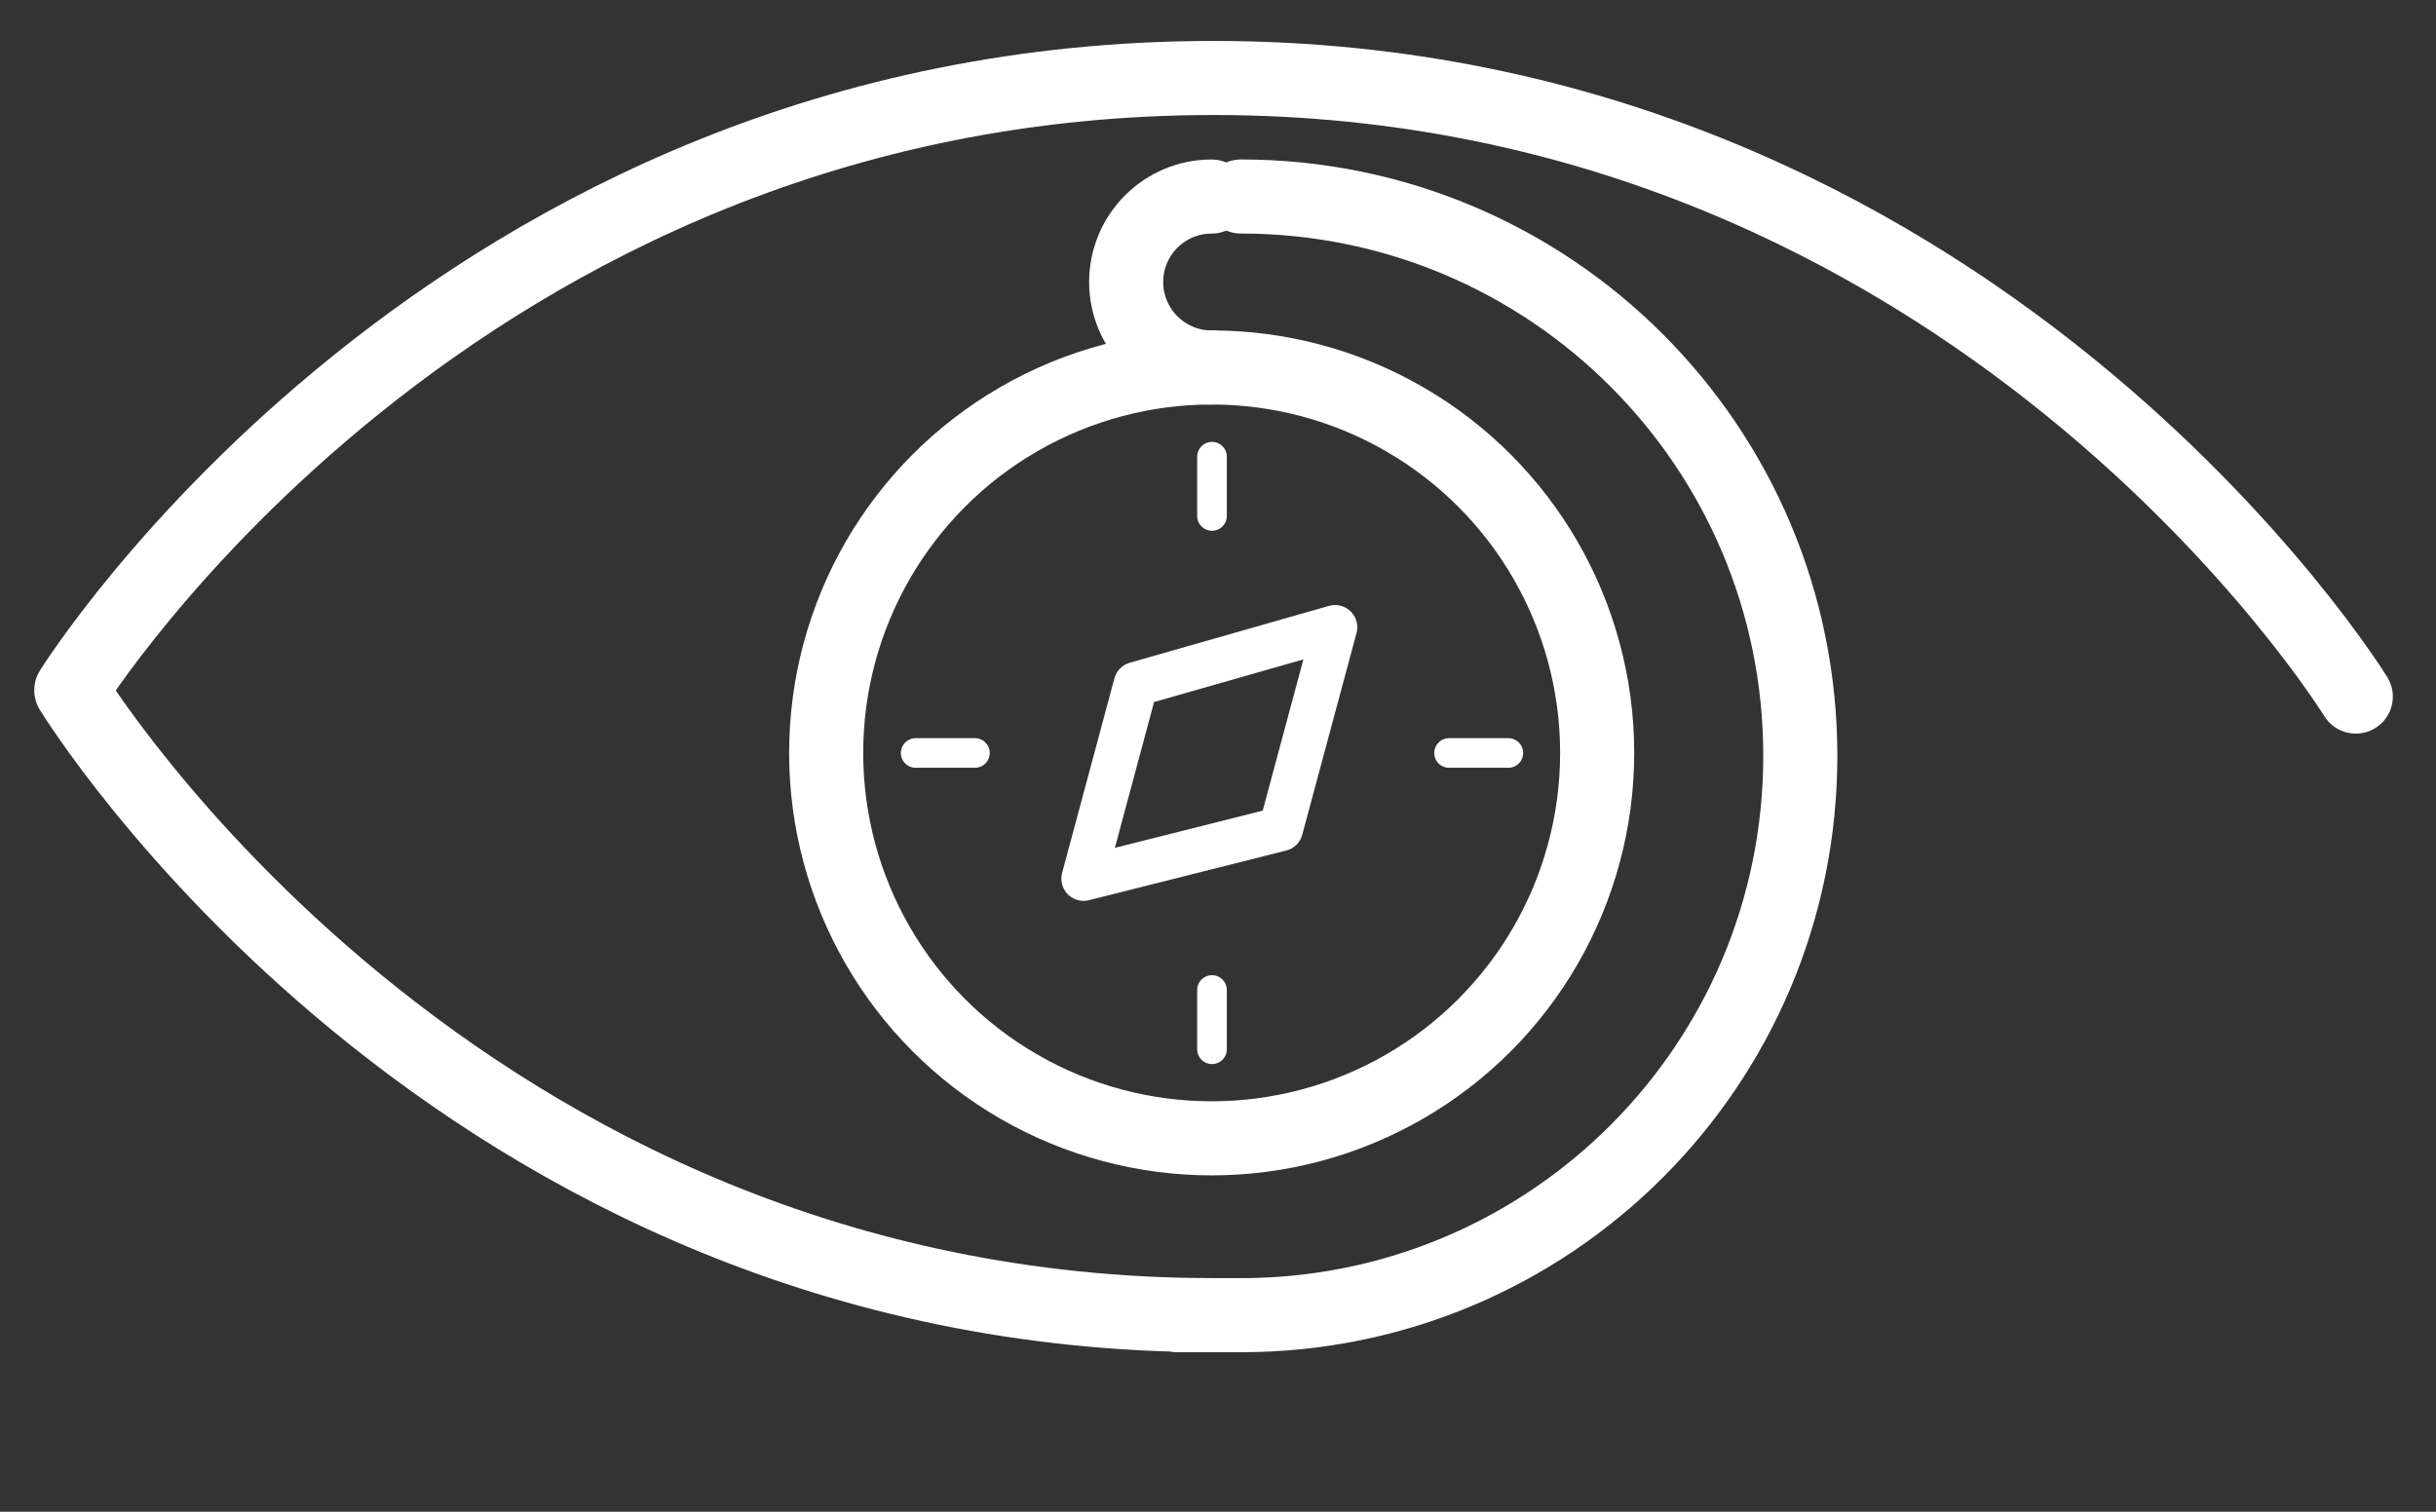
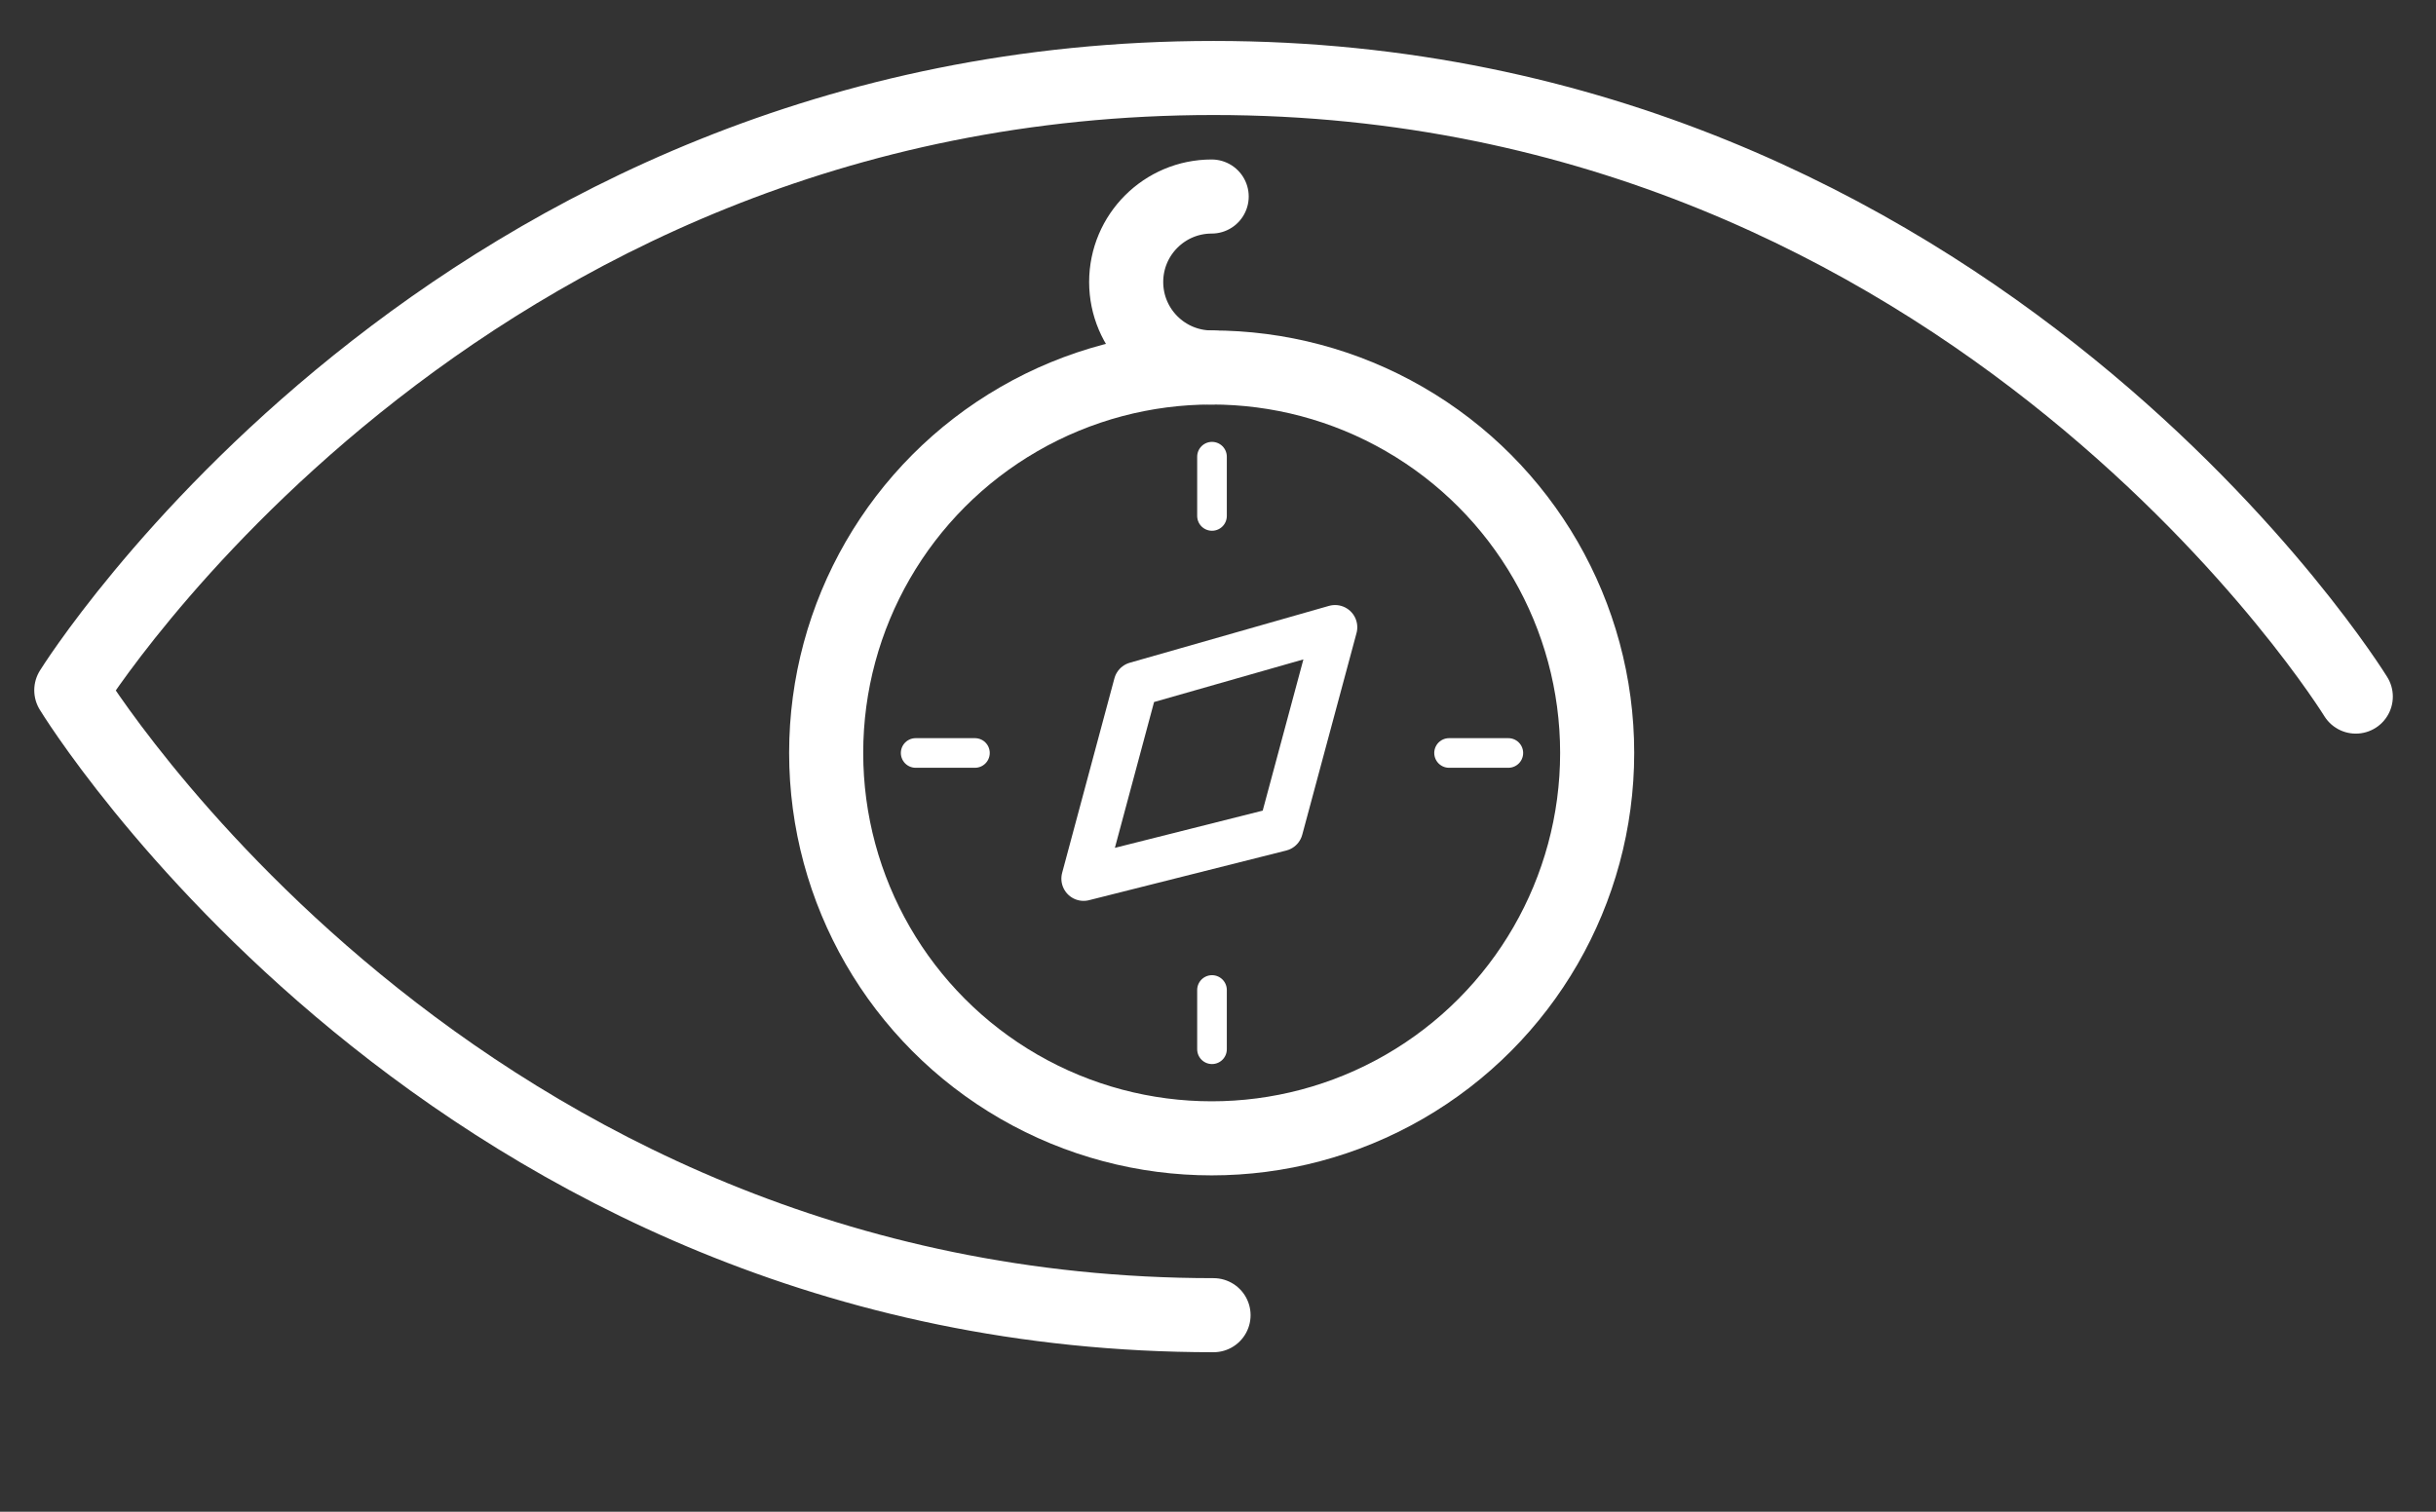
<svg xmlns="http://www.w3.org/2000/svg" viewBox="0 0 822.05 510.24">
  <rect x="0" y="0" width="822.05" height="510.24" fill="#333333" stroke="none" />
  <defs>
    <style>.cls-1,.cls-2,.cls-3,.cls-4{fill:none;stroke:#fff;stroke-linecap:round;}.cls-1,.cls-2,.cls-4{stroke-linejoin:round;}.cls-1,.cls-3{stroke-width:25px;}.cls-2{stroke-width:10px;}.cls-3{stroke-miterlimit:10;}.cls-4{stroke-width:15px;}</style>
  </defs>
  <g id="Eye_icon">
    <path class="cls-1" d="m409.52,443.9c-256.97,0-385.46-210.93-385.46-210.93,0,0,128.49-206.65,385.46-206.65s385.46,208.79,385.46,208.79" />
-     <path class="cls-3" d="m418.74,66.32c104.35,0,188.79,84.44,188.79,188.79s-84.44,188.79-188.79,188.79h-21.16" />
  </g>
  <g id="Icon_Lines_-_COLOUR-BLK">
    <circle class="cls-1" cx="408.89" cy="254.12" r="130.09" />
    <path class="cls-1" d="m408.89,124.03c-15.94,0-28.85-12.92-28.85-28.85s12.92-28.85,28.85-28.85" />
    <polygon class="cls-4" points="365.67 296.56 383.31 230.9 450.53 211.71 432.21 279.8 365.67 296.56" />
    <line class="cls-2" x1="409" y1="154.14" x2="409" y2="174.14" />
    <line class="cls-2" x1="409" y1="334.14" x2="409" y2="354.14" />
    <line class="cls-2" x1="509" y1="254.14" x2="489" y2="254.14" />
    <line class="cls-2" x1="329" y1="254.14" x2="309" y2="254.14" />
  </g>
</svg>